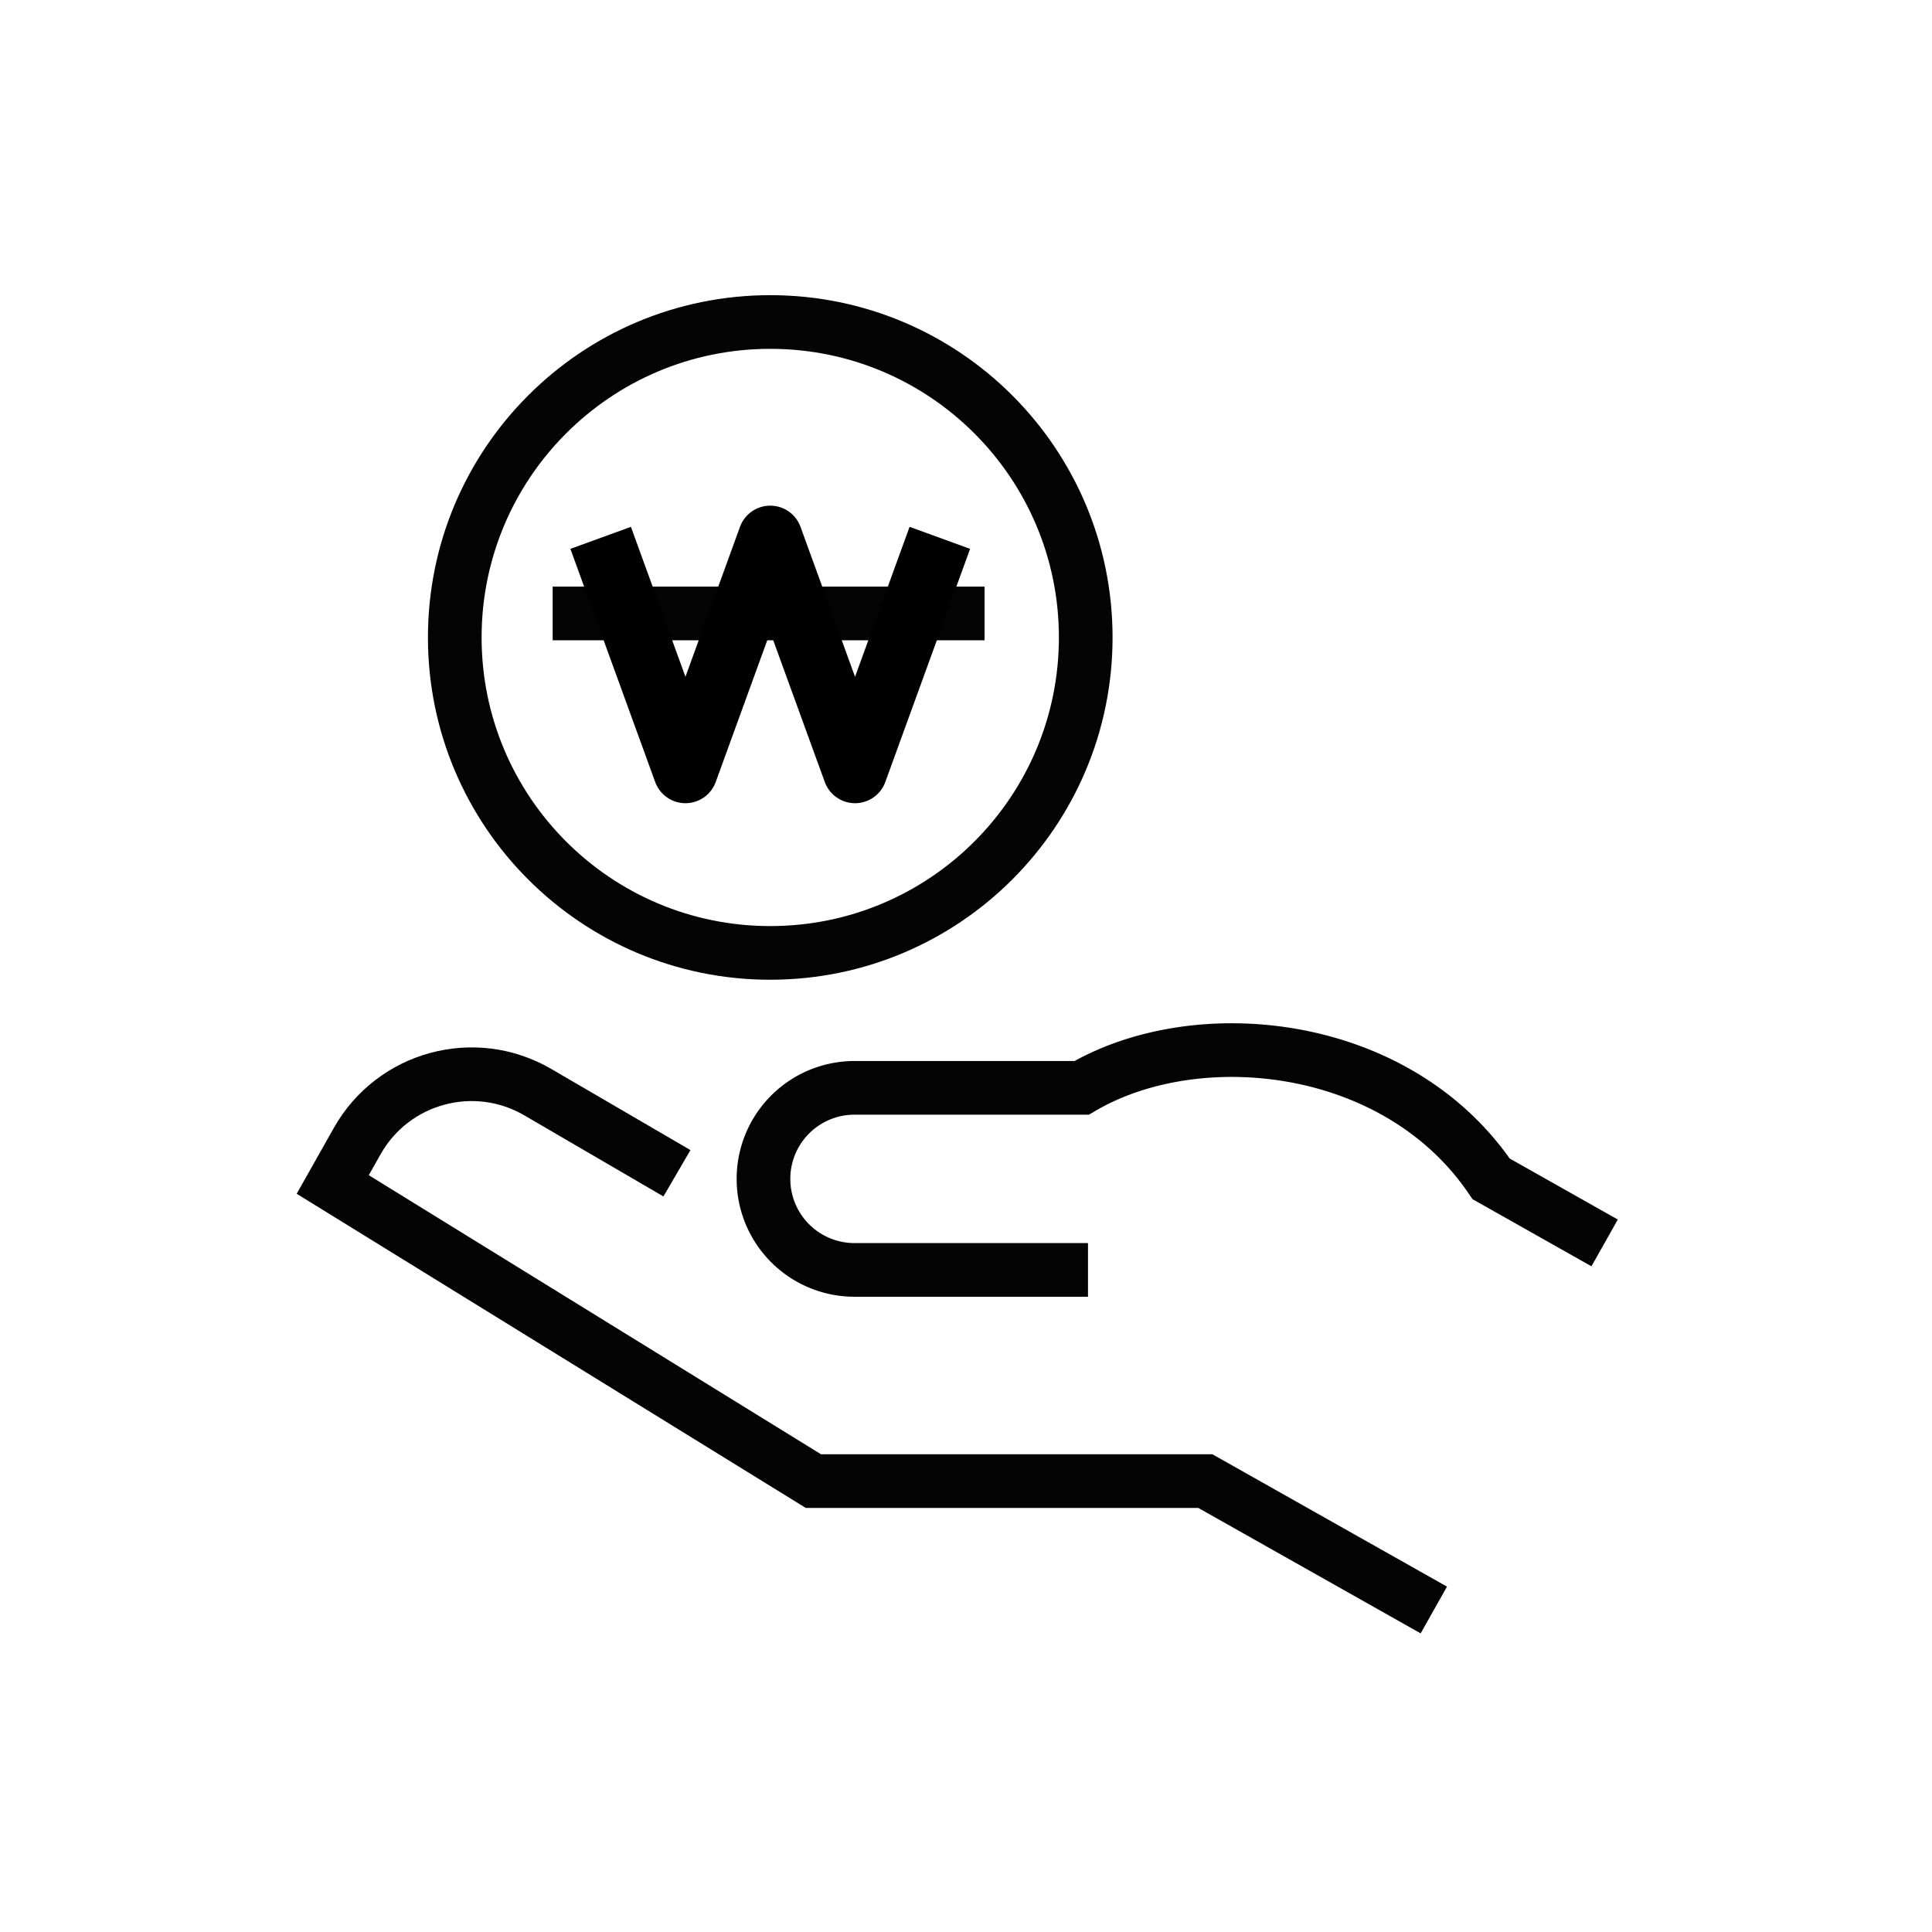
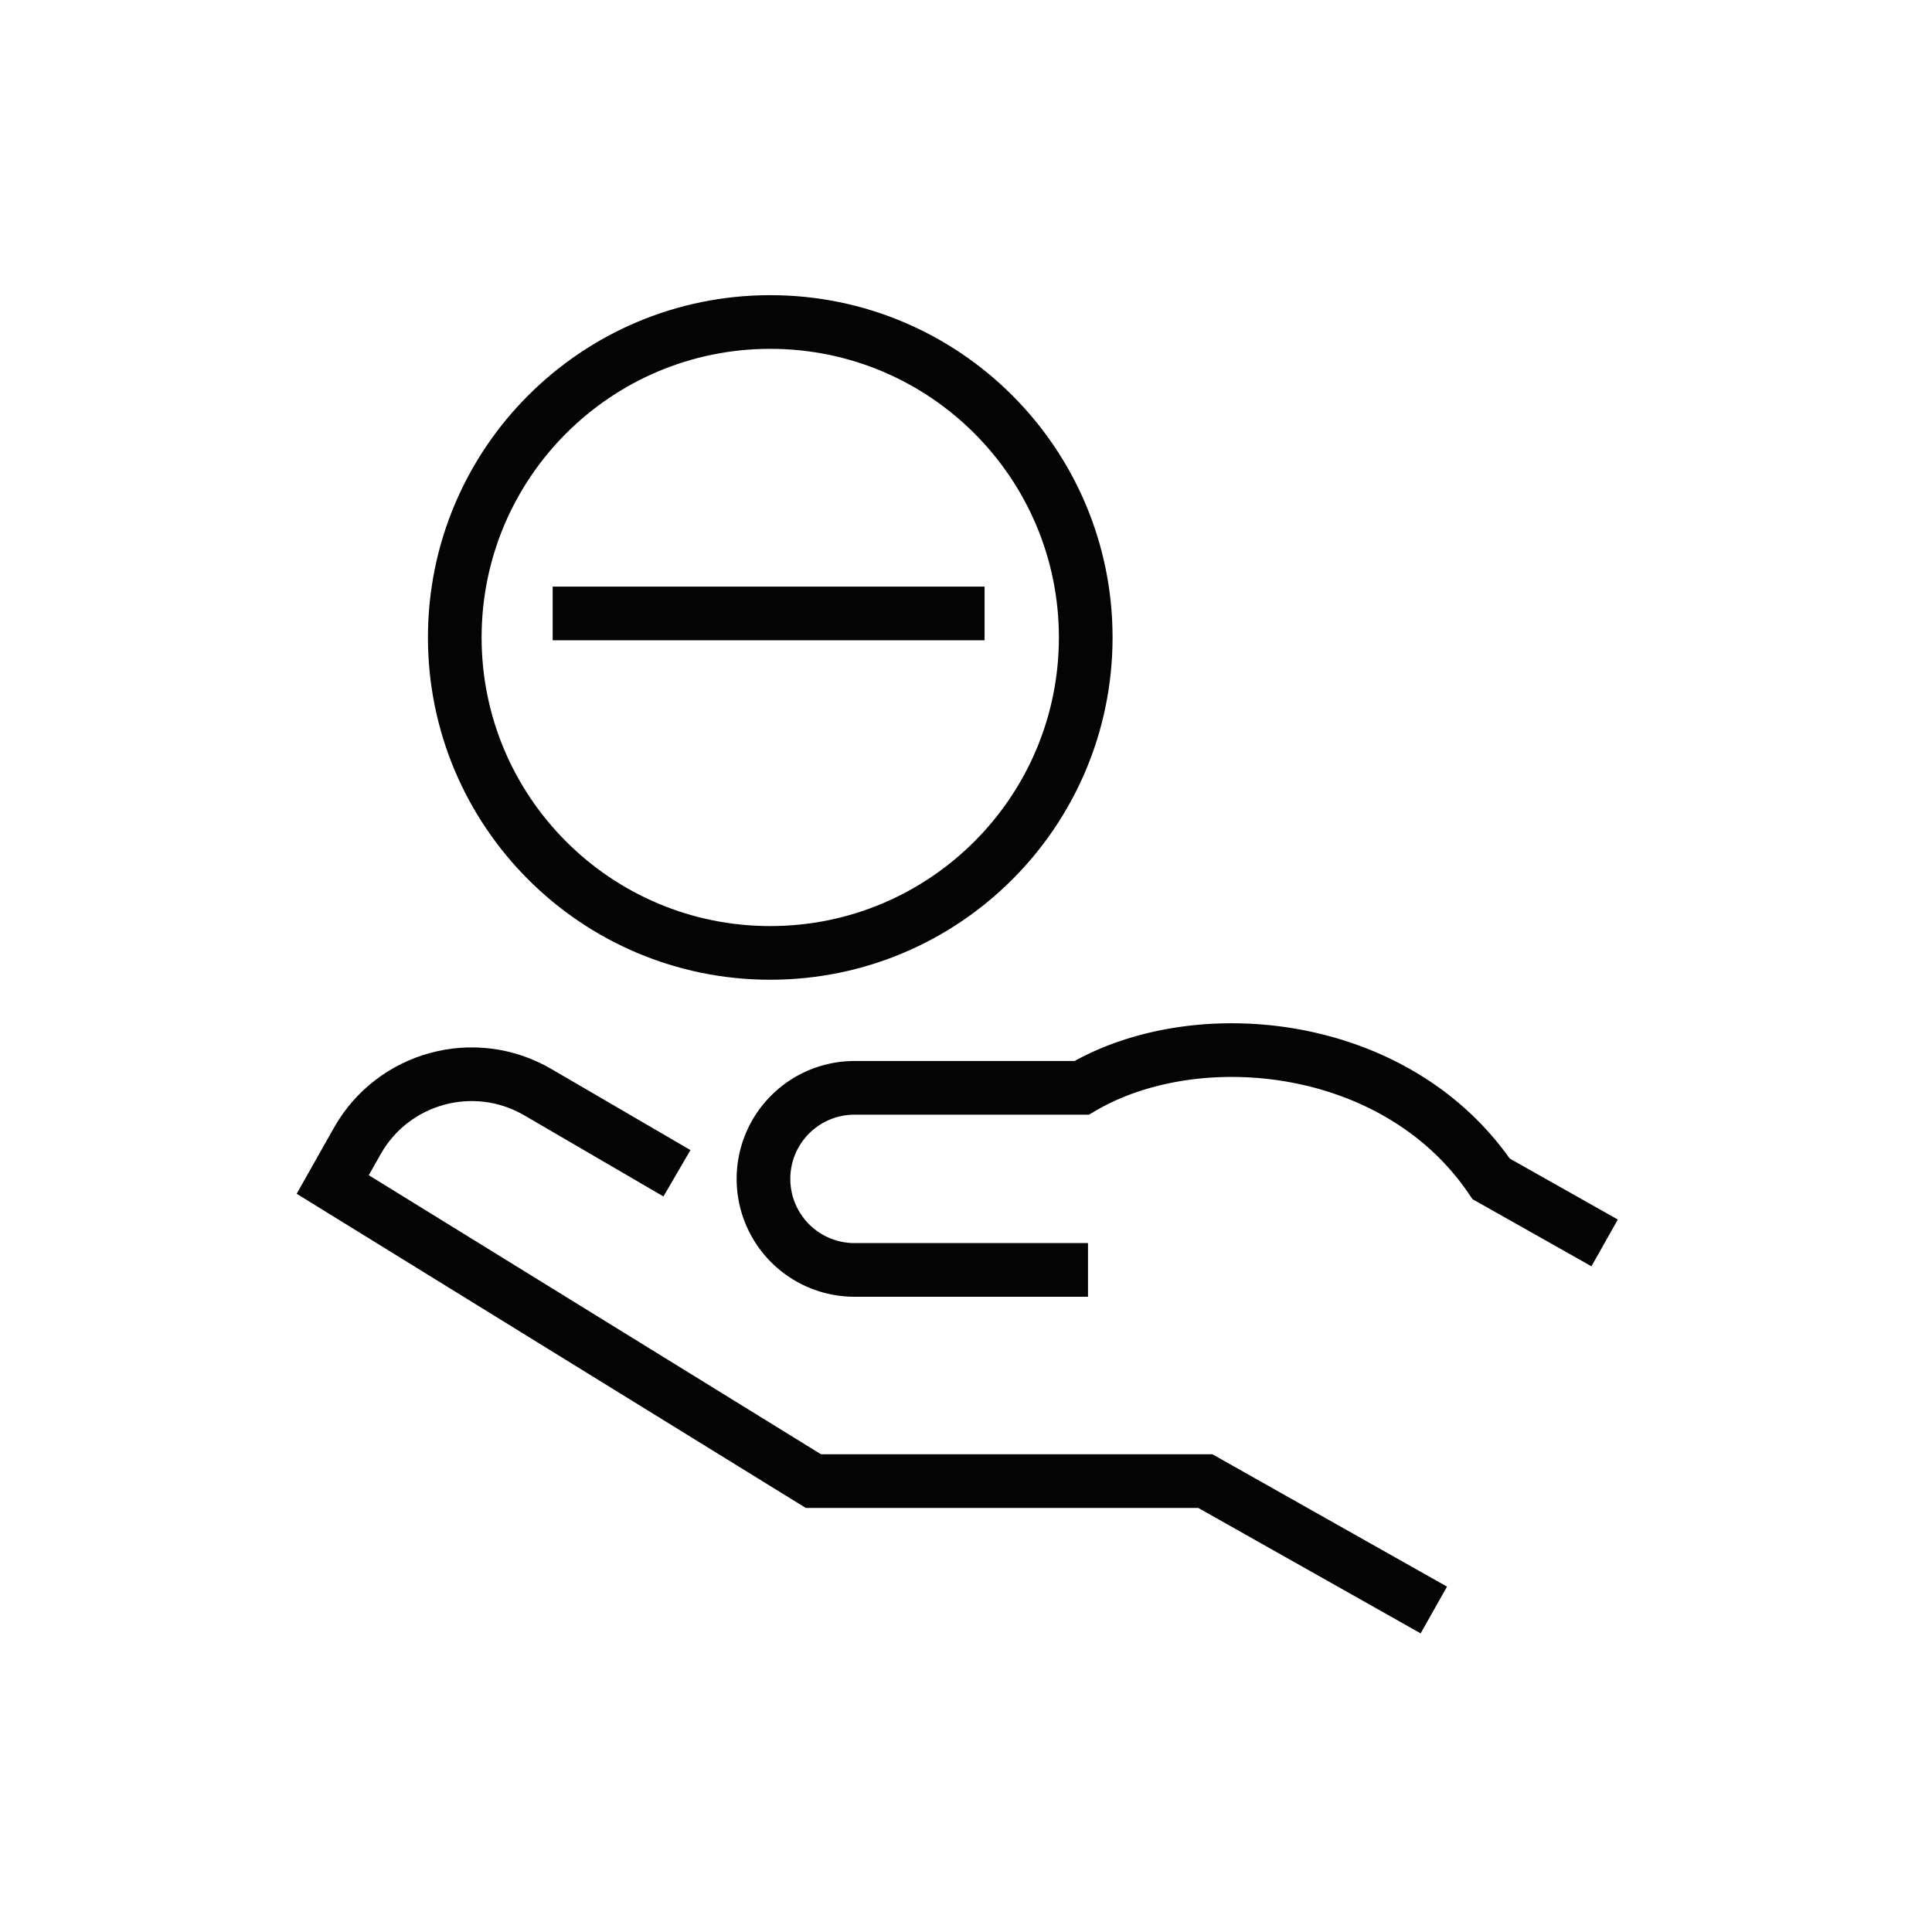
<svg xmlns="http://www.w3.org/2000/svg" width="180" height="180" viewBox="0 0 180 180">
  <g fill="none" fill-rule="evenodd">
-     <path d="M0 0h180v180H0z" />
    <path stroke="#040404" stroke-width="5" d="M91.731 57.154H51.49M101.155 59.39c0 16.232-13.16 29.39-29.393 29.39S42.37 75.622 42.37 59.39 55.53 30 71.762 30c16.234 0 29.393 13.158 29.393 29.39zM133.586 150l-21.288-12.01H75.781L31 110.356l2.284-4.048c3.354-5.943 10.921-7.994 16.817-4.557l12.968 7.56" />
    <path d="M101.366 118.315H79.705a8.482 8.482 0 1 1 0-16.963h21.072c10.734-6.322 29.369-4.482 38.15 8.481l10.573 5.965" stroke="#040404" stroke-width="5" />
-     <path stroke="#000" stroke-width="6" stroke-linejoin="round" d="m55.962 50.11 7.9 21.723 7.9-21.723 7.9 21.723 7.9-21.723" />
  </g>
</svg>